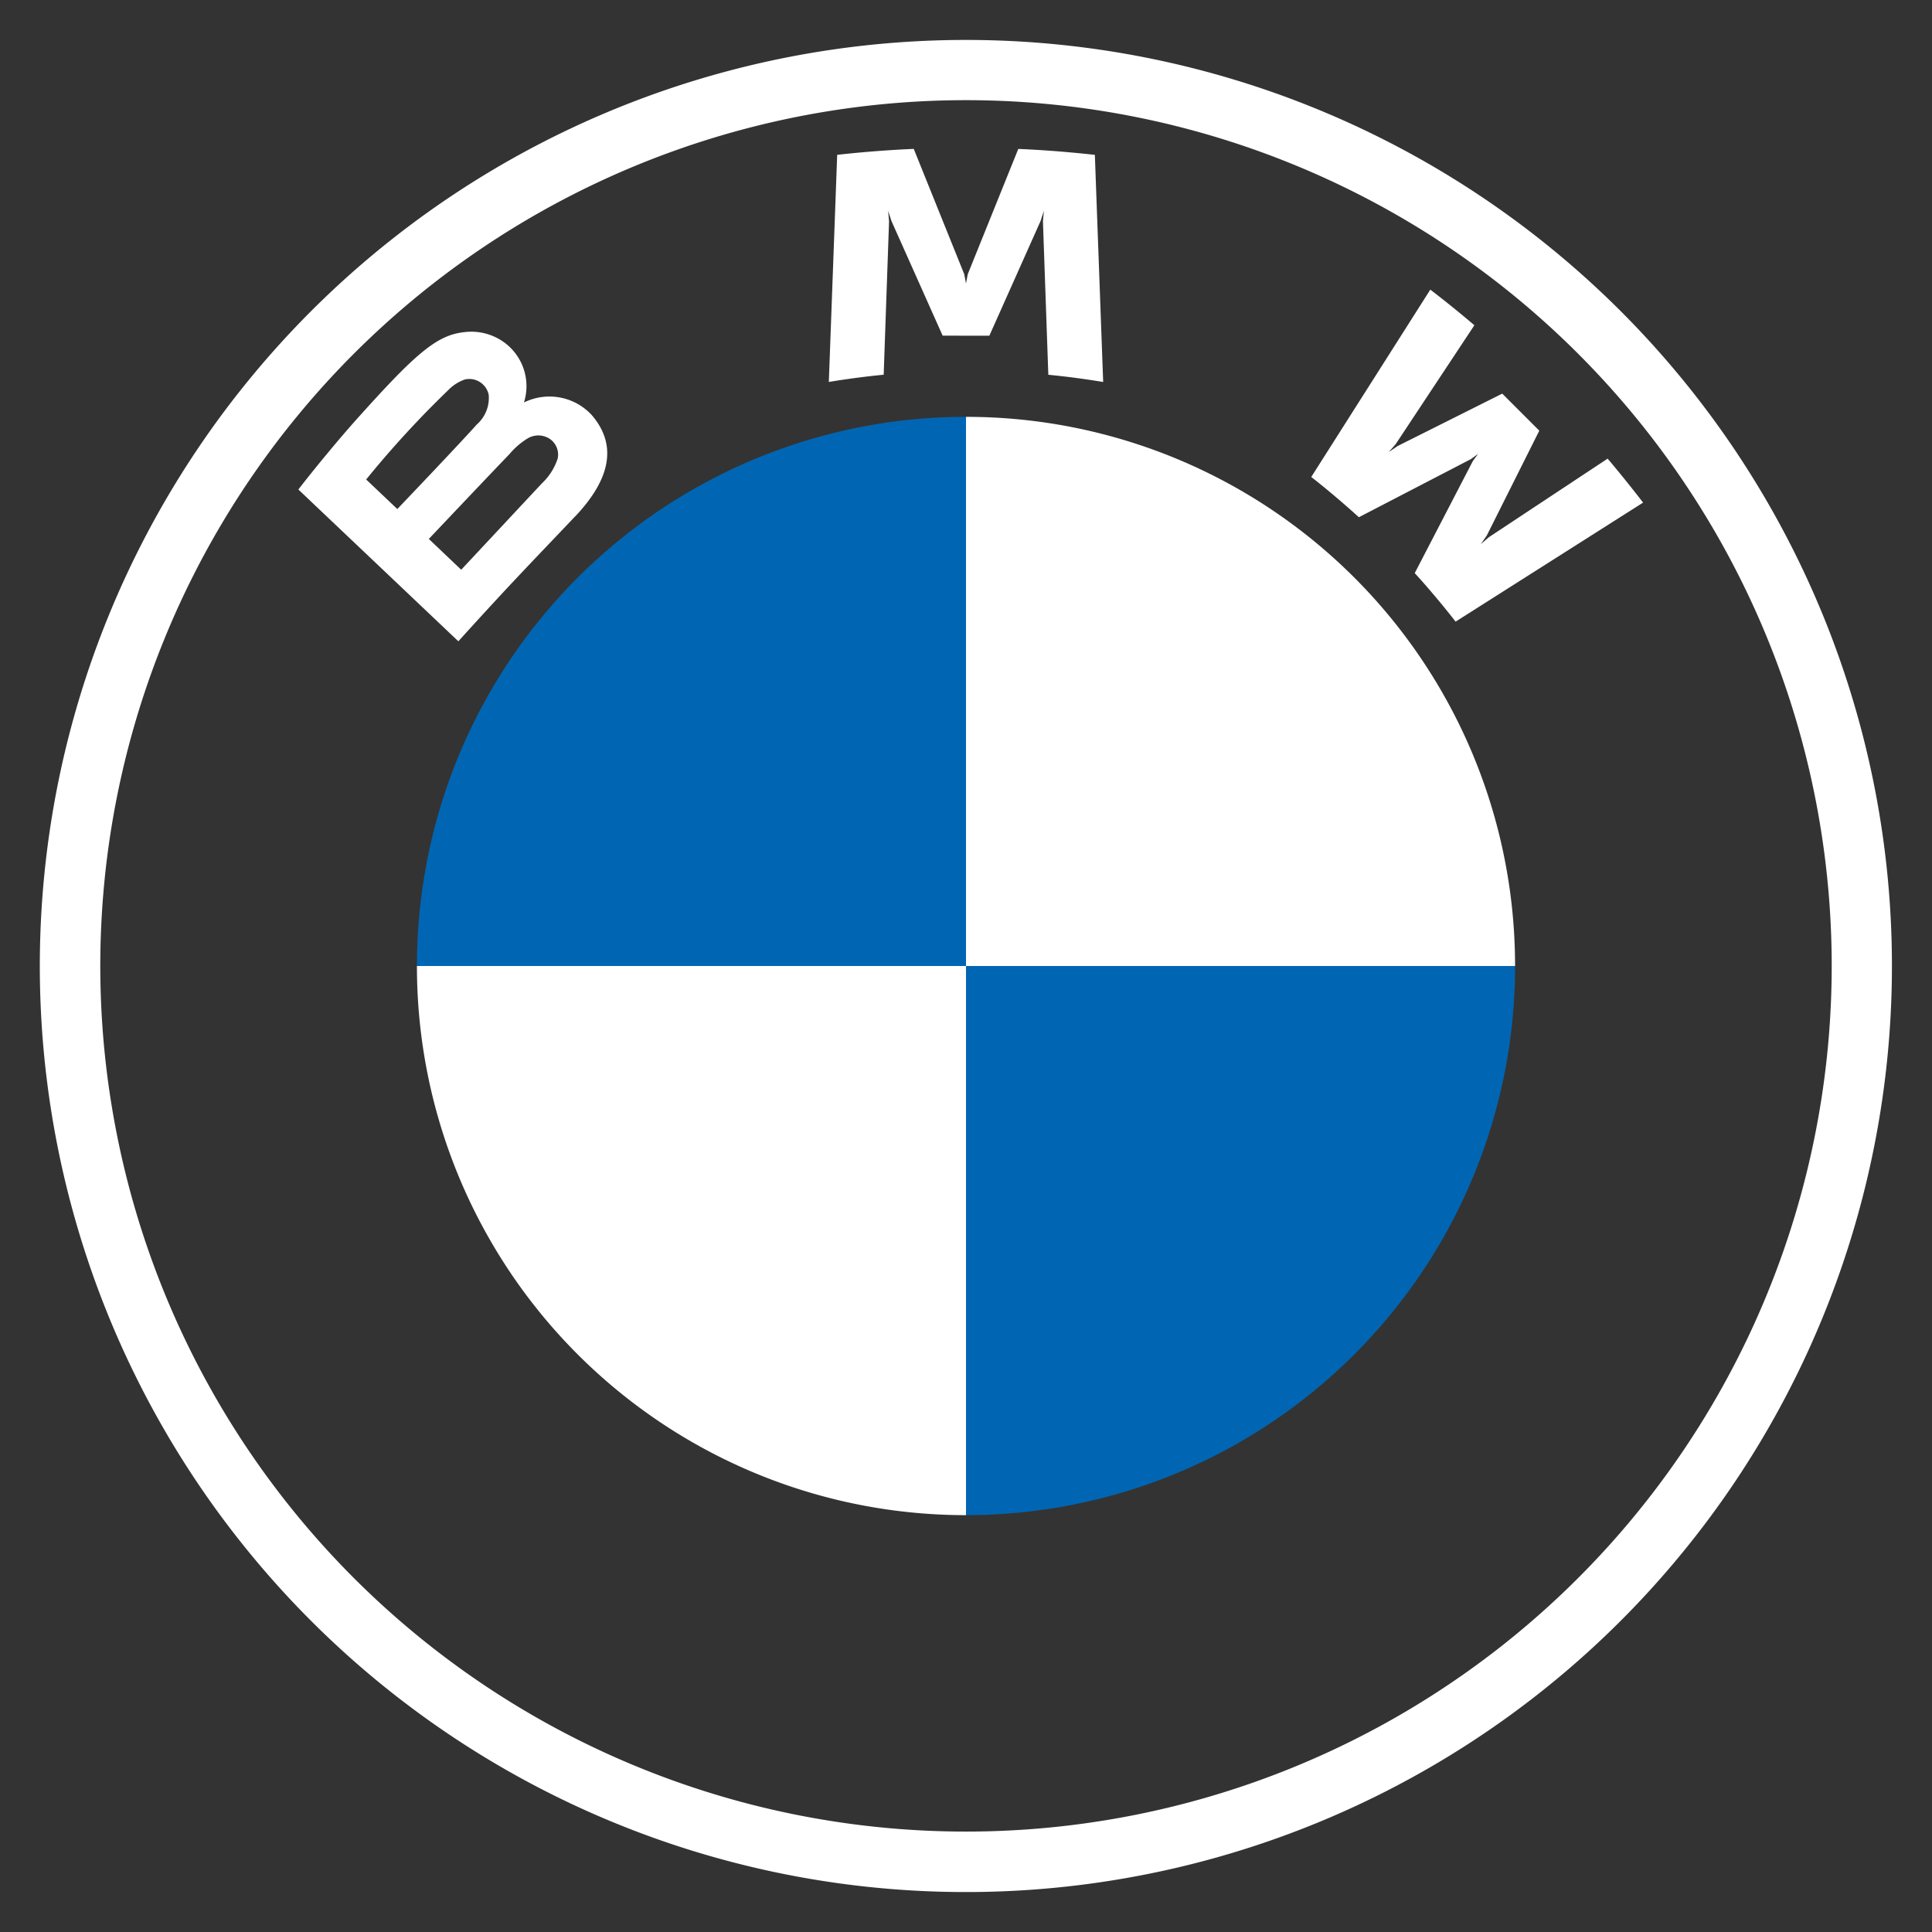
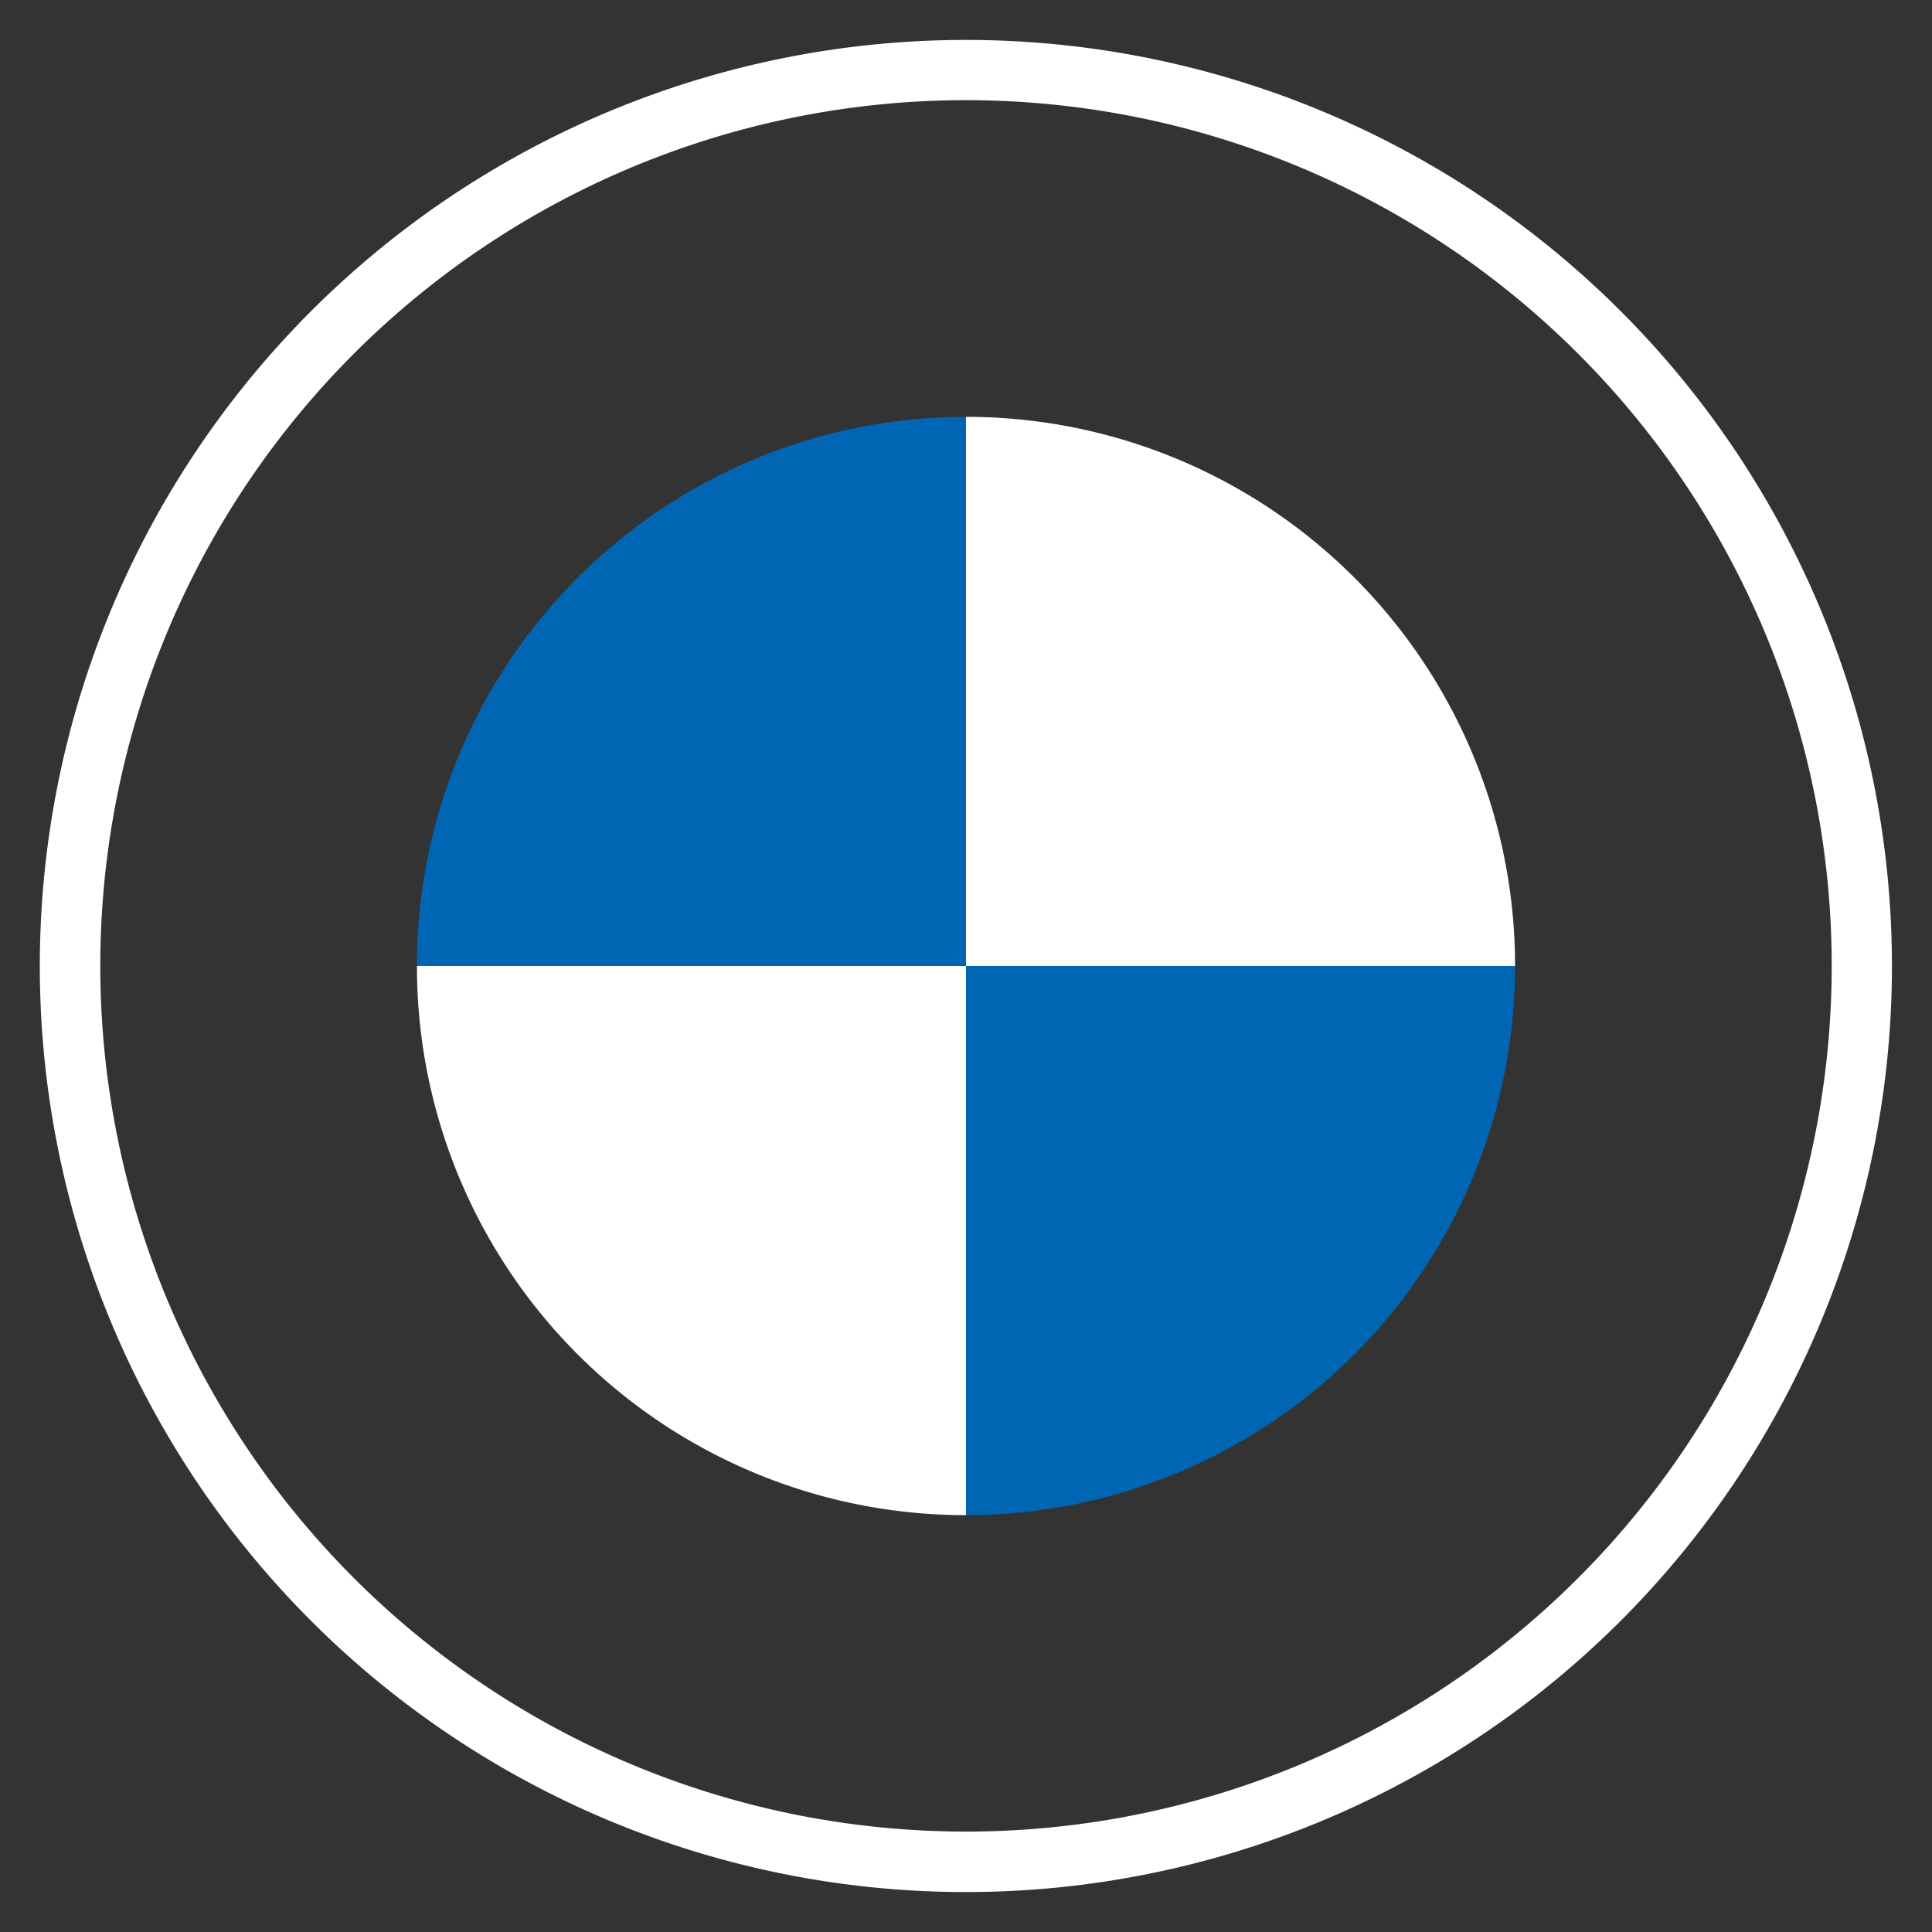
<svg xmlns="http://www.w3.org/2000/svg" id="a6146ccb-0dad-4046-9343-eef1de96b66a" data-name="レイヤー 1" viewBox="0 0 46 46">
  <rect x="0" y="0" width="46" height="46" fill="#333333" stroke="none" />
  <path d="M23,.951A22.049,22.049,0,1,0,45.046,23,22.047,22.047,0,0,0,23,.951M43.612,23A20.612,20.612,0,1,1,23,2.385,20.613,20.613,0,0,1,43.612,23" fill="#fff" />
-   <path d="M33.684 13.646c.299.322.731.841.973 1.155l4.464-2.834c-.223-.292-.578-.735-.844-1.047l-2.827 1.87-.192.166.144-.21 1.248-2.492-.882-.882L33.276 10.62l-.21.144.167-.193L35.104 7.744c-.329-.28-.645-.537-1.049-.848l-2.835 4.461c.359.277.832.682 1.134.958l2.668-1.384.171-.125-.125.171zM23.556 7.993l1.22-2.732.078-.242-.022.253.128 3.651c.428.041.87.1 1.306.172l-.198-5.408c-.61-.067-1.216-.116-1.823-.141L23.042 6.528 23 6.749l-.042-.221L21.756 3.545c-.607.026-1.213.074-1.823.141l-.199 5.408c.436-.072.878-.131 1.306-.172l.128-3.651-.022-.253.078.242 1.22 2.732zM13.689 12.302c.705-.743 1.105-1.601.399-2.421a1.371 1.371 0 00-1.562-.322l-.053.021.017-.047A1.29 1.29 0 0012.045 8.183a1.329 1.329 0 00-.987-.275c-.662.067-1.172.519-2.56 2.067-.418.466-1.027 1.203-1.394 1.68l3.809 3.614c1.266-1.4 1.78-1.919 2.775-2.968m-4.97-.884a23.664 23.664 0 011.953-2.127 1.02 1.02 0 01.398-.255.472.472 0 01.567.366.84.84 0 01-.283.705c-.406.457-1.893 2.014-1.893 2.014l-.741-.703m1.491 1.415s1.45-1.532 1.922-2.022a1.759 1.759 0 01.438-.376.495.495 0 01.513.011.451.451 0 01.194.477 1.415 1.415 0 01-.375.587c-.2.214-1.918 2.054-1.921 2.056z" fill="#fff" />
  <path d="M36.073 23H23V9.925A13.067 13.067 0 0136.073 23M23 23v13.075a13.067 13.067 0 01-13.073-13.075z" fill="#fff" />
  <path d="M23 9.925v13.075H9.927a13.068 13.068 0 0113.073-13.075M36.073 23a13.067 13.067 0 01-13.073 13.075v-13.075z" fill="#0066b3" />
</svg>